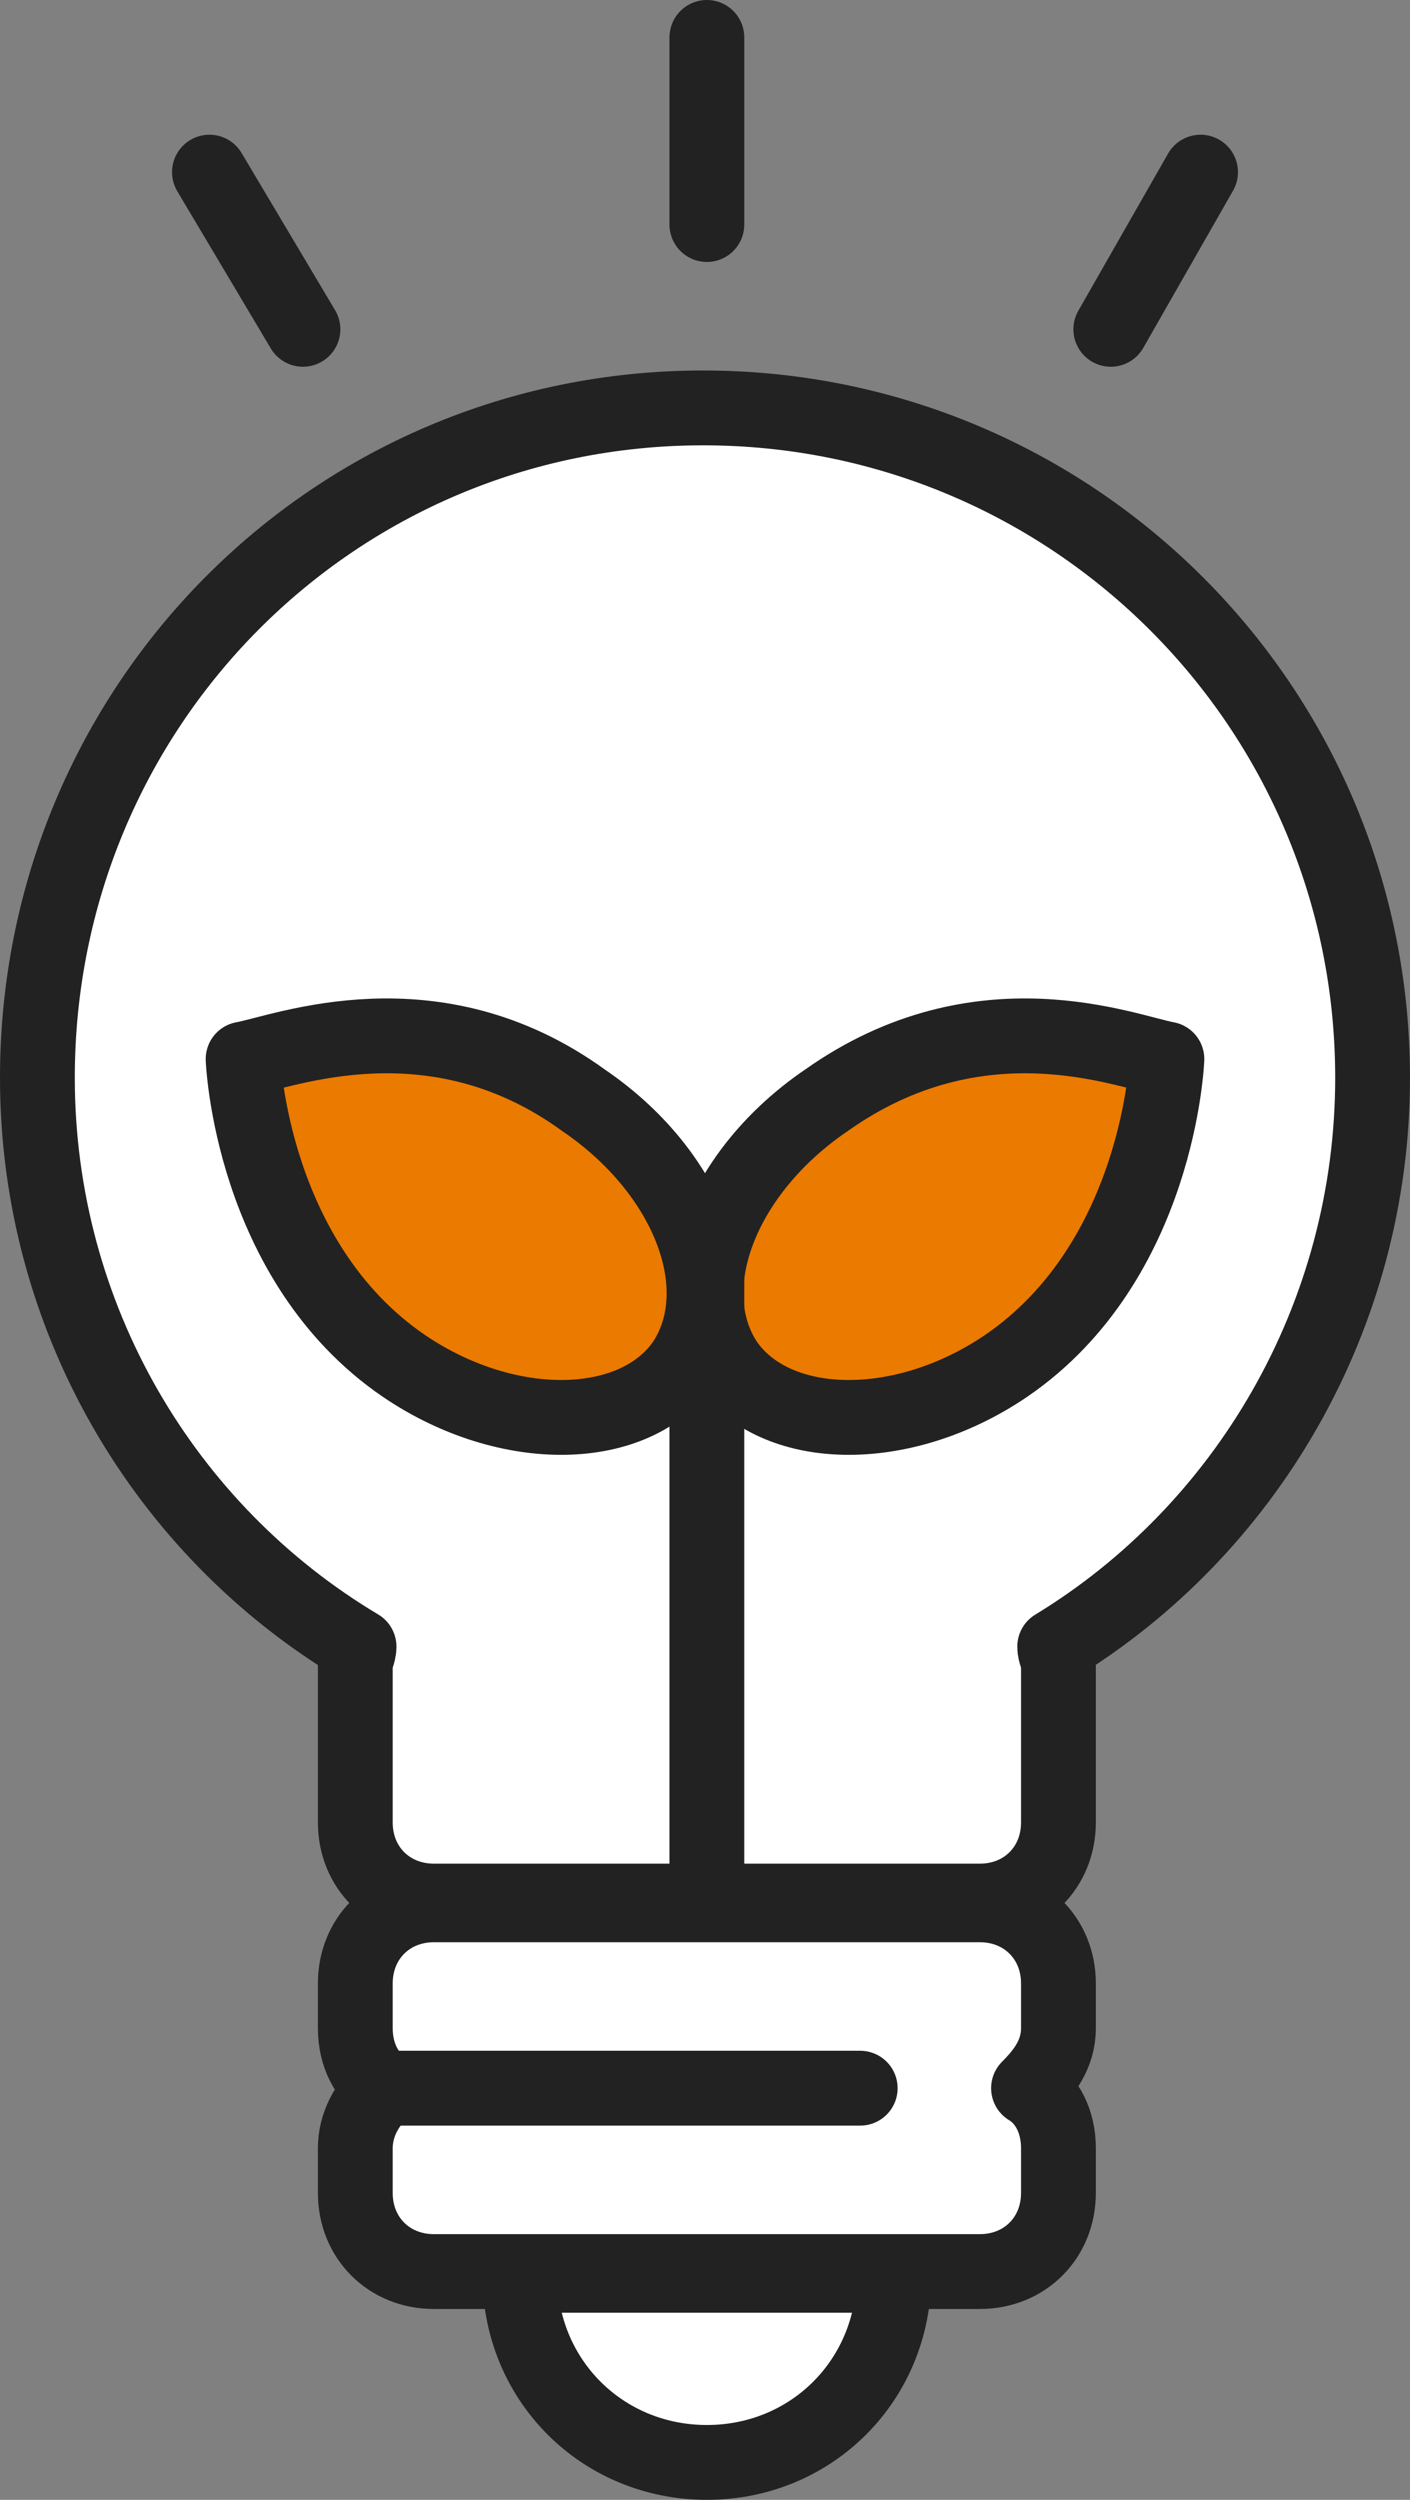
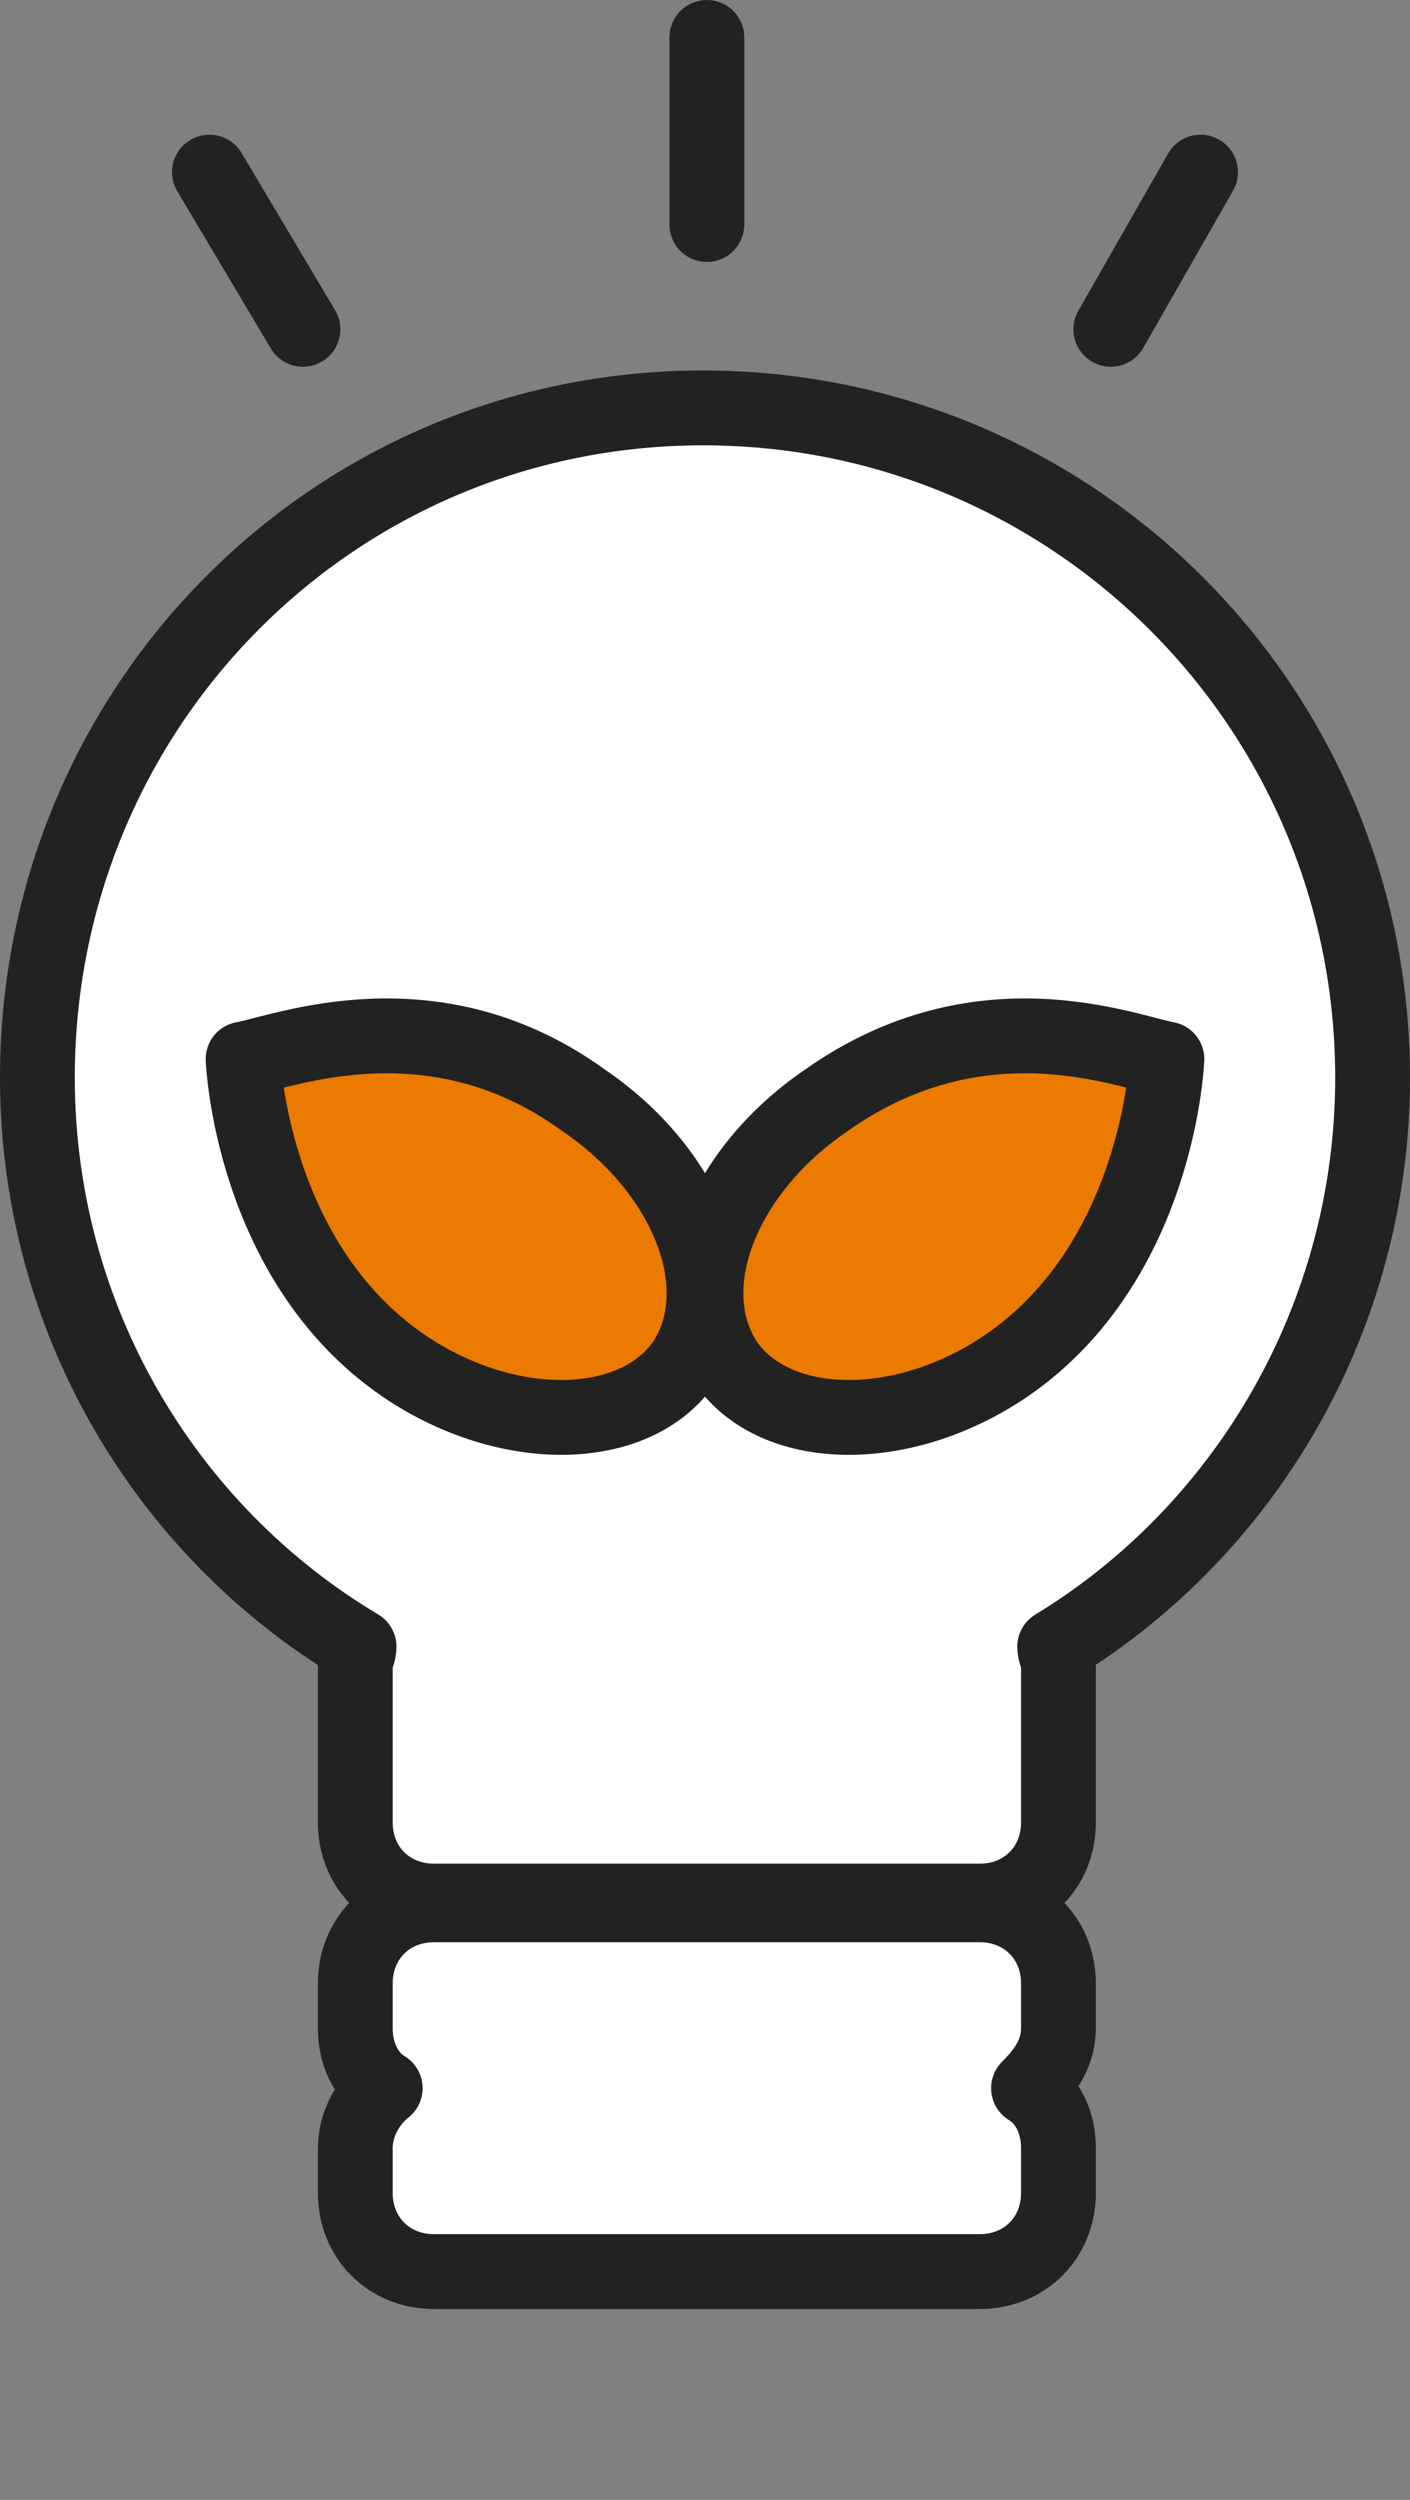
<svg xmlns="http://www.w3.org/2000/svg" version="1.1" id="icon" x="0px" y="0px" viewBox="0 0 37.7 66.8" style="enable-background:new 0 0 37.7 66.8;" xml:space="preserve">
  <rect x="0" y="0" width="37.7" height="66.8" fill="#808080" stroke="none" />
  <style type="text/css">
	.st0{fill:#FFFFFF;stroke:#222222;stroke-width:2;stroke-linecap:round;stroke-linejoin:round;stroke-miterlimit:10;}
	.st1{fill:#EB7A00;stroke:#222222;stroke-width:2;stroke-linecap:round;stroke-linejoin:round;stroke-miterlimit:10;}
</style>
  <g>
-     <path class="st0" d="M13.9,60.8c0,2.8,2.2,5,5,5c2.8,0,5-2.2,5-5H13.9z" />
    <path class="st0" d="M36.7,28.8c0-9.9-8-17.9-17.9-17.9S1,18.9,1,28.8C1,35.2,4.4,40.9,9.6,44c0,0.2-0.1,0.3-0.1,0.5v4.2   c0,1.2,0.9,2.1,2.1,2.1h14.6c1.2,0,2.1-0.9,2.1-2.1v-4.2c0-0.2-0.1-0.3-0.1-0.5C33.3,40.9,36.7,35.2,36.7,28.8z" />
    <path class="st0" d="M28.3,54.2v-1.2c0-1.2-0.9-2.1-2.1-2.1H11.6c-1.2,0-2.1,0.9-2.1,2.1v1.2c0,0.7,0.3,1.3,0.8,1.6   c-0.5,0.4-0.8,1-0.8,1.6v1.2c0,1.2,0.9,2.1,2.1,2.1h14.6c1.2,0,2.1-0.9,2.1-2.1v-1.2c0-0.7-0.3-1.3-0.8-1.6   C27.9,55.4,28.3,54.9,28.3,54.2z" />
-     <line class="st0" x1="10.5" y1="55.8" x2="23" y2="55.8" />
    <g>
      <line class="st0" x1="18.9" y1="1" x2="18.9" y2="6" />
      <line class="st0" x1="32.1" y1="4.6" x2="29.7" y2="8.8" />
      <line class="st0" x1="5.6" y1="4.6" x2="8.1" y2="8.8" />
    </g>
  </g>
  <g>
    <g>
      <path class="st1" d="M6.5,28.3c0,0,0.2,5.4,4.3,8.2c2.8,1.9,6.2,1.8,7.5-0.1c1.3-2,0.1-5.1-2.7-7C11.6,26.5,7.6,28.1,6.5,28.3z" />
    </g>
    <g>
      <path class="st1" d="M31.2,28.3c0,0-0.2,5.4-4.3,8.2c-2.8,1.9-6.2,1.8-7.5-0.1c-1.3-2-0.1-5.1,2.7-7    C26.2,26.5,30.1,28.1,31.2,28.3z" />
    </g>
-     <line class="st1" x1="18.9" y1="33.6" x2="18.9" y2="50.8" />
  </g>
</svg>